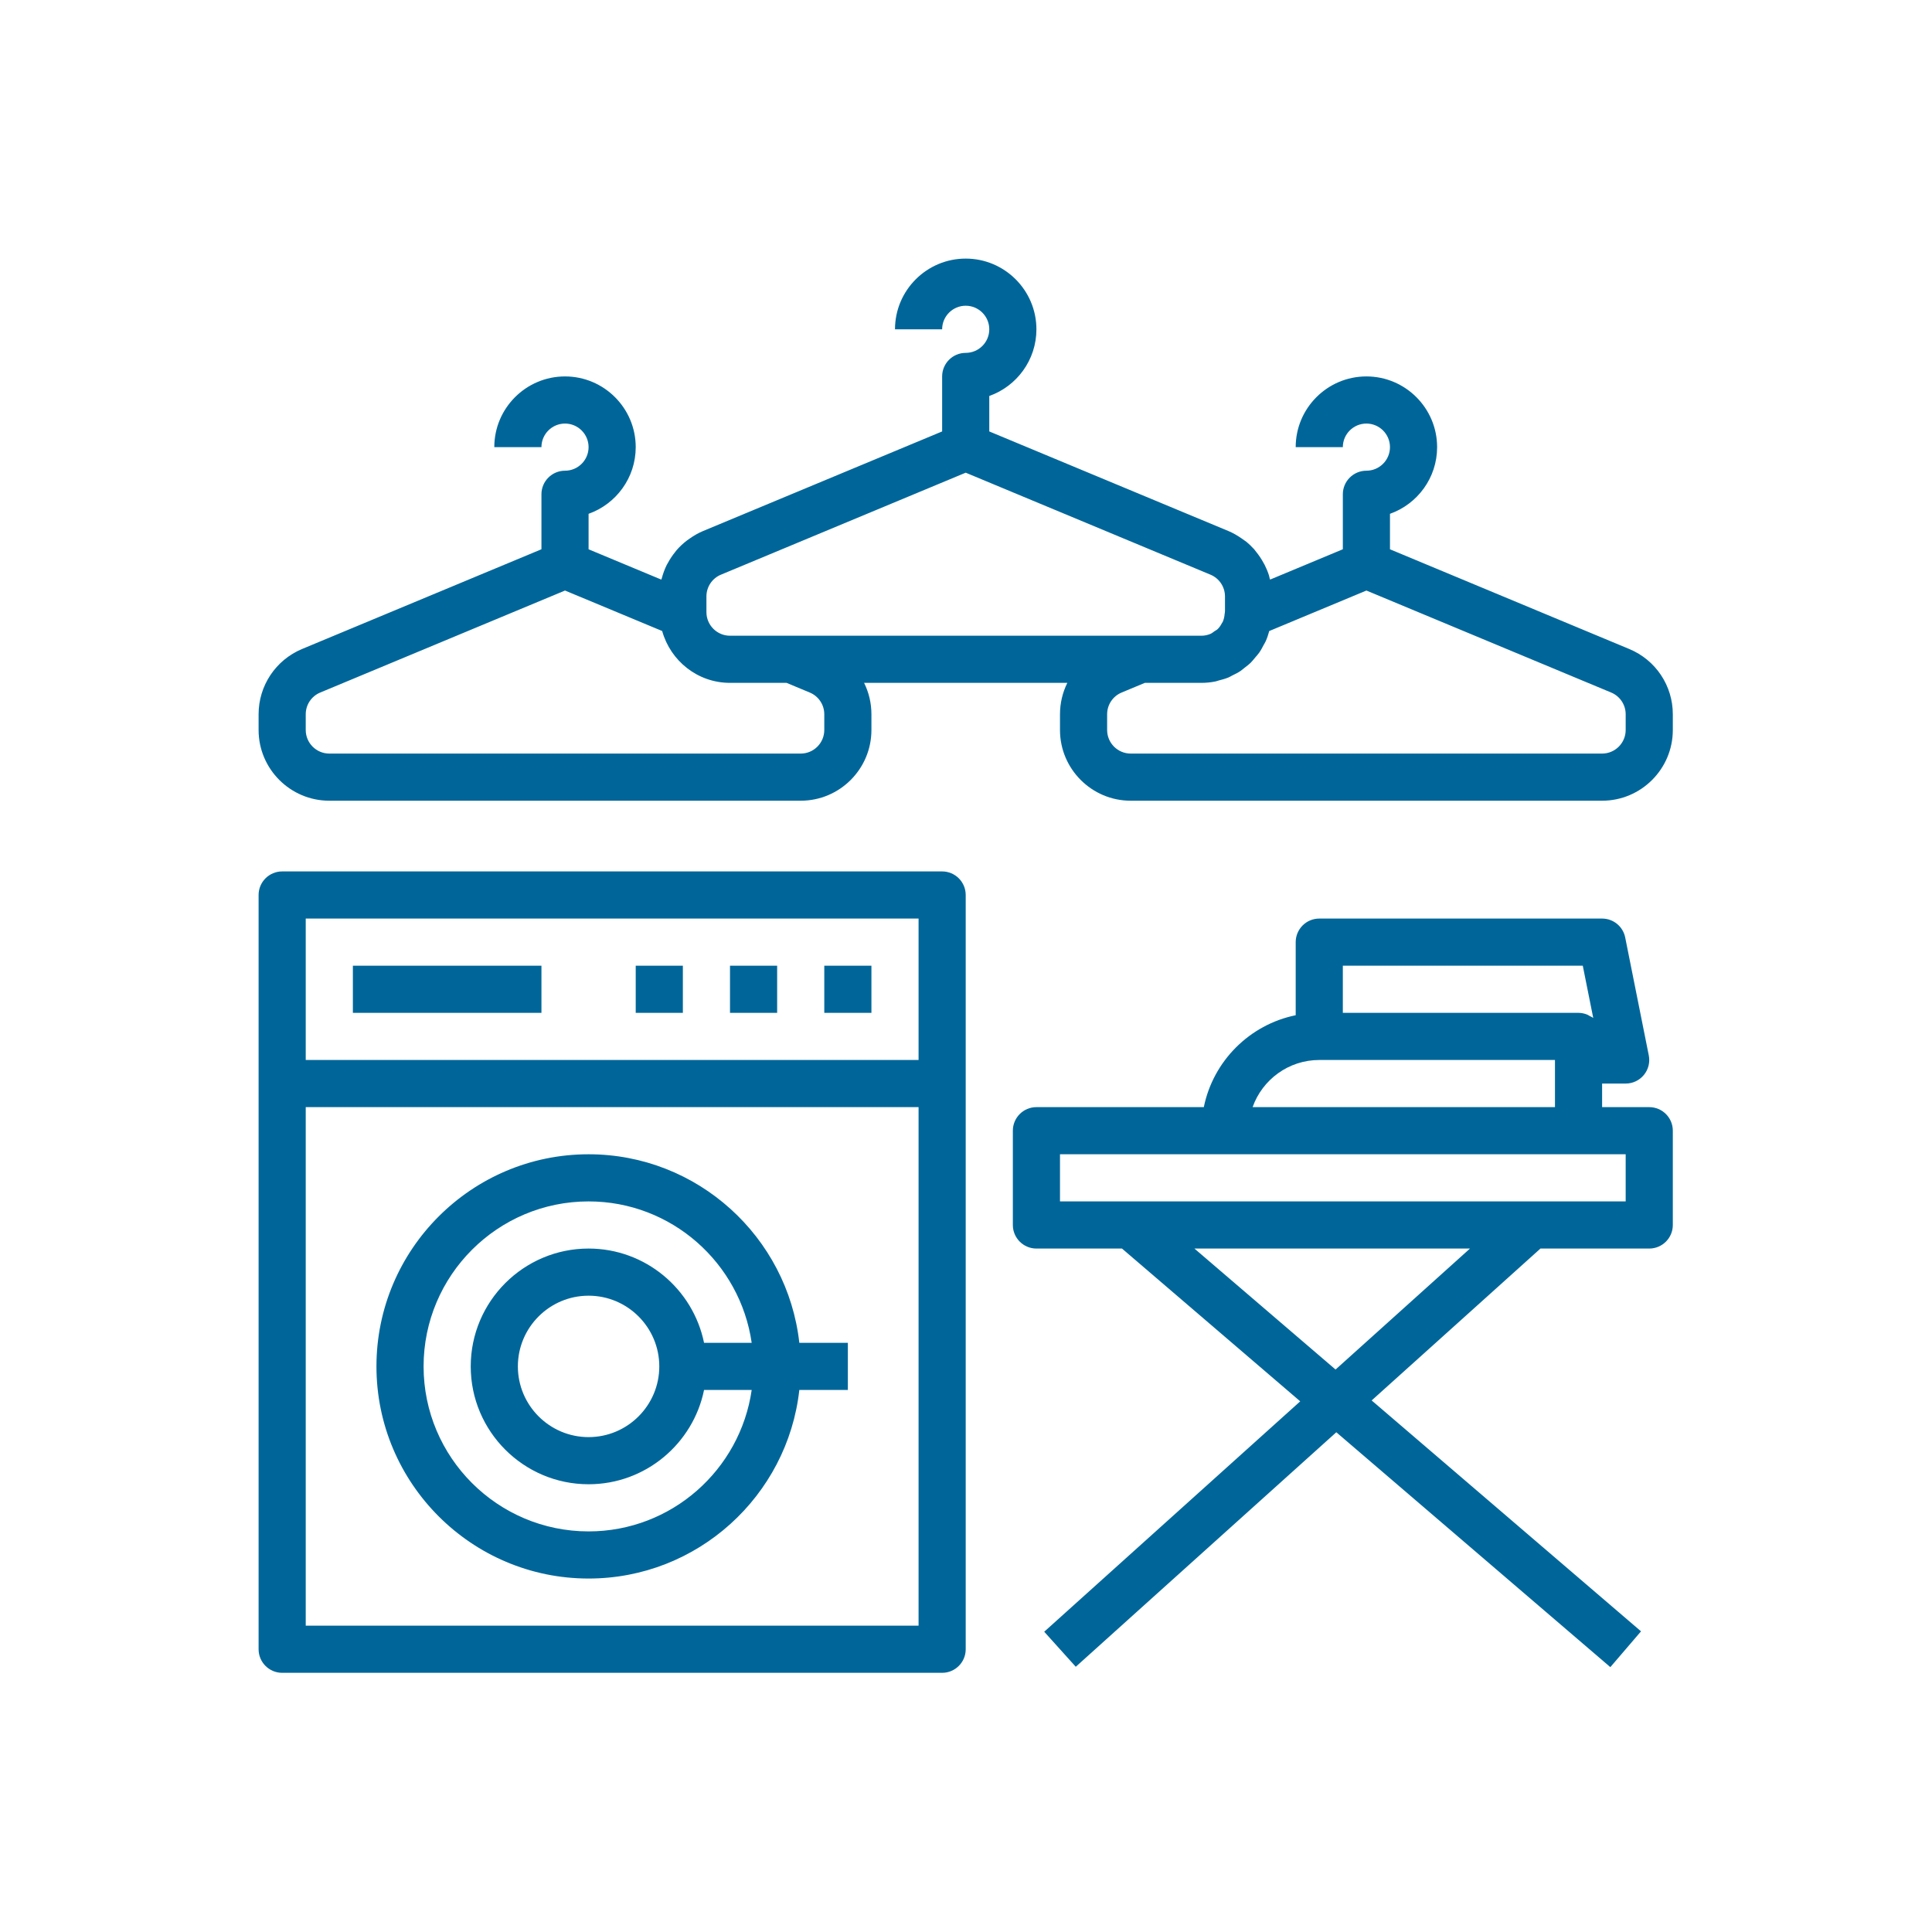
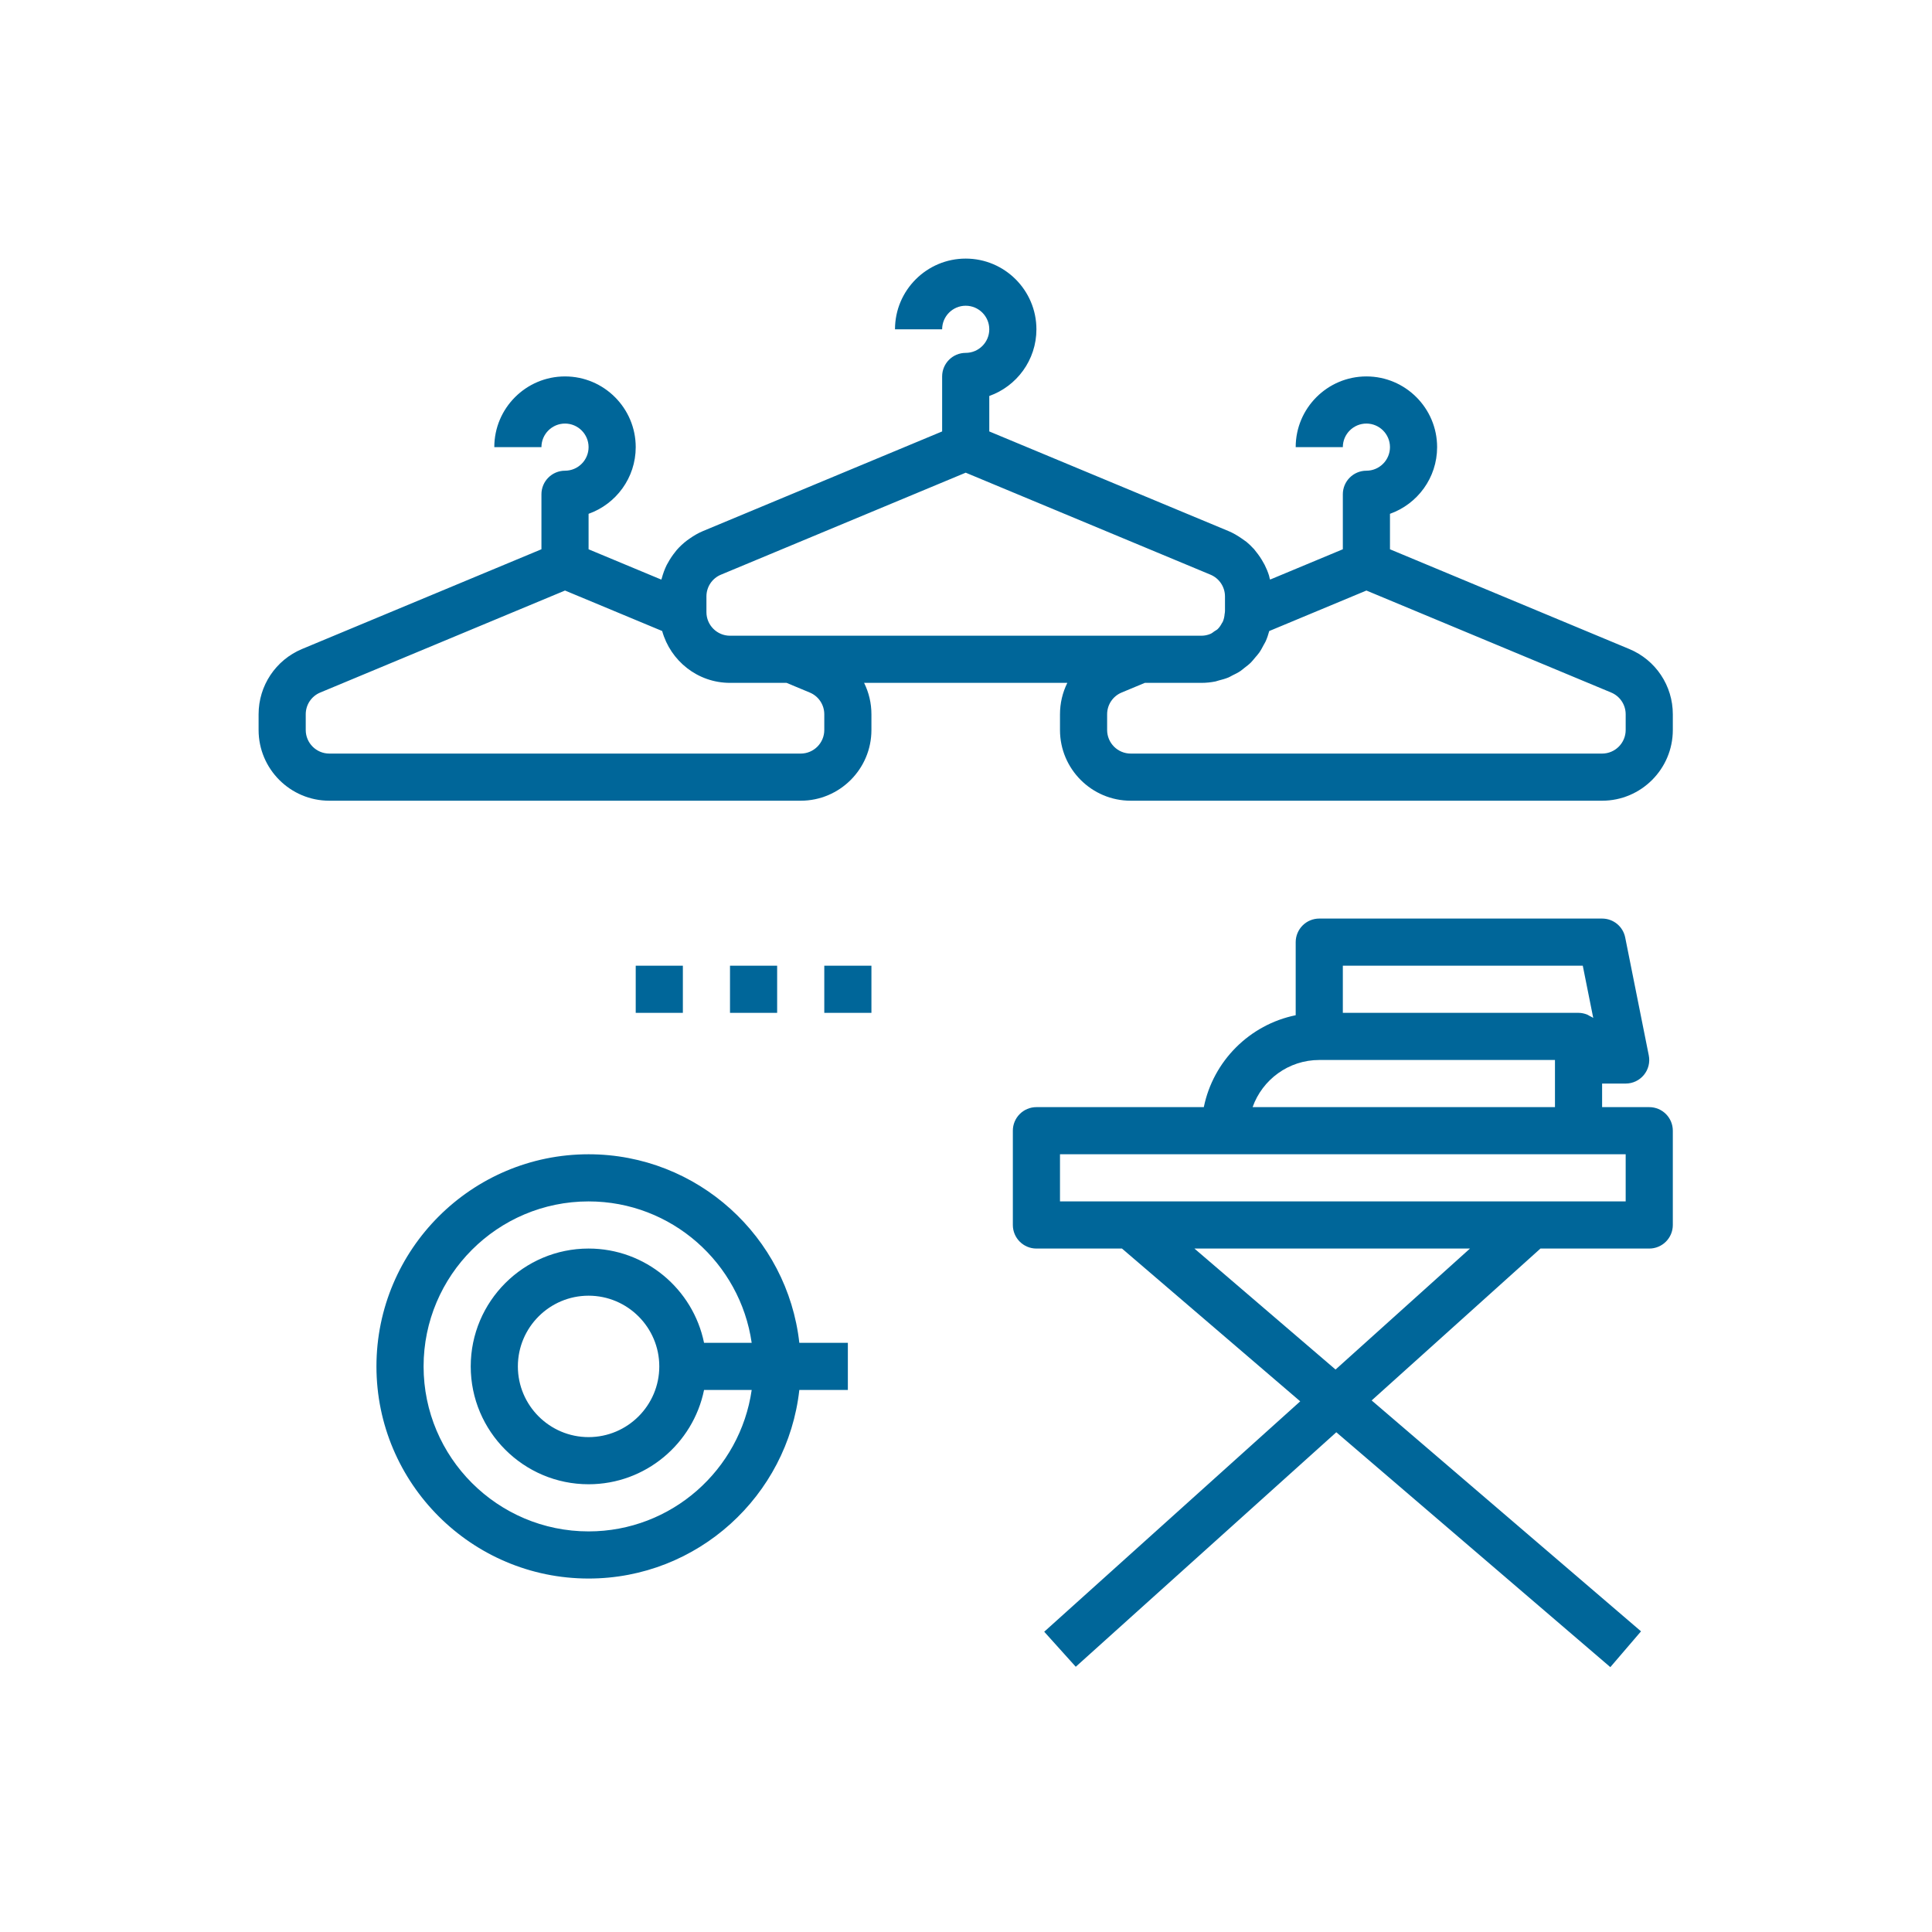
<svg xmlns="http://www.w3.org/2000/svg" version="1.1" id="Capa_1" x="0px" y="0px" viewBox="0 0 480 480" style="enable-background:new 0 0 480 480;" xml:space="preserve" width="512px" height="512px" class="">
  <g transform="matrix(0.732 0 0 0.732 64.247 64.247)">
    <g>
      <g>
-         <path d="M232,208H8c-4.416,0-8,3.584-8,8v64v192c0,4.416,3.584,8,8,8h224c4.416,0,8-3.584,8-8V280v-64    C240,211.584,236.416,208,232,208z M224,464H16V288h208V464z M224,272H16v-48h208V272z" data-original="#000000" class="active-path" data-old_color="#000000" fill="#006699" />
-       </g>
+         </g>
    </g>
    <g>
      <g>
        <path d="M183.528,368c-4-35.944-34.536-64-71.528-64c-39.696,0-72,32.304-72,72s32.304,72,72,72c36.992,0,67.528-28.056,71.528-64    H200v-16H183.528z M112,336c-22.056,0-40,17.944-40,40c0,22.056,17.944,40,40,40c19.312,0,35.472-13.768,39.192-32h16.168    c-3.904,27.096-27.208,48-55.36,48c-30.88,0-56-25.12-56-56s25.12-56,56-56c28.152,0,51.456,20.904,55.36,48h-16.168    C147.472,349.768,131.32,336,112,336z M136,376c0,13.232-10.768,24-24,24s-24-10.768-24-24s10.768-24,24-24S136,362.768,136,376z" data-original="#000000" class="active-path" data-old_color="#000000" fill="#006699" />
      </g>
    </g>
    <g>
      <g>
        <rect x="128" y="240" width="16" height="16" data-original="#000000" class="active-path" data-old_color="#000000" fill="#006699" />
      </g>
    </g>
    <g>
      <g>
        <rect x="160" y="240" width="16" height="16" data-original="#000000" class="active-path" data-old_color="#000000" fill="#006699" />
      </g>
    </g>
    <g>
      <g>
        <rect x="192" y="240" width="16" height="16" data-original="#000000" class="active-path" data-old_color="#000000" fill="#006699" />
      </g>
    </g>
    <g>
      <g>
-         <rect x="32" y="240" width="64" height="16" data-original="#000000" class="active-path" data-old_color="#000000" fill="#006699" />
-       </g>
+         </g>
    </g>
    <g>
      <g>
        <path d="M472,288h-16v-8h8c2.4,0,4.664-1.072,6.184-2.928c1.52-1.848,2.128-4.288,1.656-6.64l-8-40    c-0.744-3.744-4.024-6.432-7.84-6.432h-96c-2.12,0-4.16,0.84-5.656,2.344C352.848,227.848,352,229.88,352,232v24.808    C336.352,260,324,272.352,320.816,288H264c-4.416,0-8,3.584-8,8v32c0,4.416,3.584,8,8,8h29.04l60.496,51.856l-86.888,78.2    l10.704,11.888l88.432-79.592l93.008,79.72l10.416-12.152l-91.424-78.368L435.072,336H472c4.416,0,8-3.584,8-8v-32    C480,291.584,476.416,288,472,288z M368,240h81.44l3.552,17.744c-0.376-0.304-0.848-0.48-1.272-0.712    c-0.272-0.144-0.512-0.328-0.8-0.448c-0.912-0.352-1.88-0.584-2.92-0.584h-80V240z M360,272h80v16H337.376    C340.672,278.688,349.576,272,360,272z M365.528,377.064L317.624,336h93.528L365.528,377.064z M464,320H272v-16h56h120h16V320z" data-original="#000000" class="active-path" data-old_color="#000000" fill="#006699" />
      </g>
    </g>
    <g>
      <g>
        <path d="M465.224,132.512L384,98.664v-12.04c9.312-3.304,16-12.2,16-22.632c0-13.232-10.768-24-24-24s-24,10.768-24,24h16    c0-4.408,3.592-8,8-8c4.408,0,8,3.592,8,8s-3.592,8-8,8c-4.416,0-8,3.584-8,8v18.664l-24.68,10.288    c-0.04-0.152-0.12-0.28-0.16-0.432c-0.08-0.296-0.112-0.6-0.2-0.888c-0.392-1.272-0.904-2.488-1.496-3.672    c-0.12-0.24-0.264-0.456-0.392-0.696c-0.712-1.312-1.536-2.552-2.48-3.712c-0.16-0.2-0.304-0.408-0.472-0.6    c-0.096-0.112-0.176-0.24-0.272-0.352c-0.072-0.08-0.16-0.144-0.232-0.224c-0.72-0.776-1.472-1.52-2.288-2.192    c-0.24-0.2-0.528-0.36-0.776-0.552c-0.28-0.208-0.56-0.4-0.848-0.6c-1.392-0.968-2.856-1.848-4.464-2.52L248,58.664V46.632    c9.312-3.304,16-12.2,16-22.632c0-13.232-10.768-24-24-24s-24,10.768-24,24h16c0-4.408,3.592-8,8-8s8,3.592,8,8s-3.592,8-8,8    c-4.416,0-8,3.584-8,8v18.664l-81.224,33.84c-1.608,0.672-3.072,1.544-4.456,2.512c-0.288,0.2-0.584,0.4-0.864,0.608    c-1.304,0.992-2.512,2.096-3.568,3.32c-0.168,0.192-0.304,0.408-0.472,0.608c-0.944,1.16-1.768,2.392-2.48,3.704    c-0.128,0.24-0.28,0.456-0.4,0.704c-0.72,1.448-1.272,2.976-1.696,4.56c-0.04,0.152-0.128,0.28-0.16,0.432L112,98.664v-12.04    c9.312-3.304,16-12.2,16-22.632c0-13.232-10.768-24-24-24s-24,10.768-24,24h16c0-4.408,3.592-8,8-8s8,3.592,8,8s-3.592,8-8,8    c-4.416,0-8,3.584-8,8v18.664l-81.224,33.84C5.8,136.248,0,144.944,0,154.664V160c0,13.232,10.768,24,24,24h160    c13.232,0,24-10.768,24-24v-5.336c0-3.792-0.88-7.424-2.488-10.664h68.976c-1.608,3.248-2.488,6.88-2.488,10.664V160    c0,13.232,10.768,24,24,24h160c13.232,0,24-10.768,24-24v-5.336C480,144.944,474.2,136.248,465.224,132.512z M192,160    c0,4.408-3.592,8-8,8H24c-4.408,0-8-3.592-8-8v-5.336c0-3.24,1.936-6.144,4.928-7.384L104,112.664l32.976,13.736    C139.8,136.52,149,144,160,144h19.2l7.88,3.288c2.984,1.24,4.92,4.144,4.92,7.376V160z M180.8,128H160c-4.408,0-8-3.592-8-8    v-5.336c0-3.24,1.936-6.144,4.928-7.384L240,72.664l83.08,34.616c2.984,1.248,4.92,4.152,4.92,7.384v4.968    c-0.024,0.24-0.048,0.496-0.056,0.648c0,0.096-0.048,0.184-0.056,0.28c-0.072,0.976-0.28,1.92-0.664,2.768    c-0.056,0.128-0.168,0.216-0.232,0.344c-0.392,0.76-0.864,1.48-1.464,2.072c-0.32,0.304-0.736,0.496-1.104,0.744    c-0.448,0.312-0.864,0.688-1.376,0.896C322.112,127.776,321.08,128,320,128h-20.8H180.8z M464,160c0,4.408-3.592,8-8,8H296    c-4.408,0-8-3.592-8-8v-5.336c0-3.24,1.936-6.144,4.928-7.384L300.8,144H320c1.632,0,3.232-0.168,4.776-0.48    c0.384-0.08,0.728-0.24,1.104-0.328c1.144-0.288,2.288-0.6,3.36-1.048c0.408-0.168,0.768-0.416,1.168-0.616    c0.976-0.472,1.96-0.952,2.856-1.552c0.464-0.312,0.872-0.704,1.312-1.04c0.744-0.576,1.504-1.136,2.176-1.8    c0.536-0.528,0.992-1.136,1.48-1.712c0.472-0.56,0.976-1.088,1.392-1.688c0.576-0.816,1.032-1.704,1.504-2.592    c0.224-0.432,0.496-0.832,0.696-1.28c0.496-1.088,0.856-2.24,1.184-3.408c0.008-0.016,0.016-0.032,0.016-0.048L376,112.664    l83.072,34.616c2.992,1.248,4.928,4.152,4.928,7.384V160z" data-original="#000000" class="active-path" data-old_color="#000000" fill="#006699" />
      </g>
    </g>
  </g>
</svg>